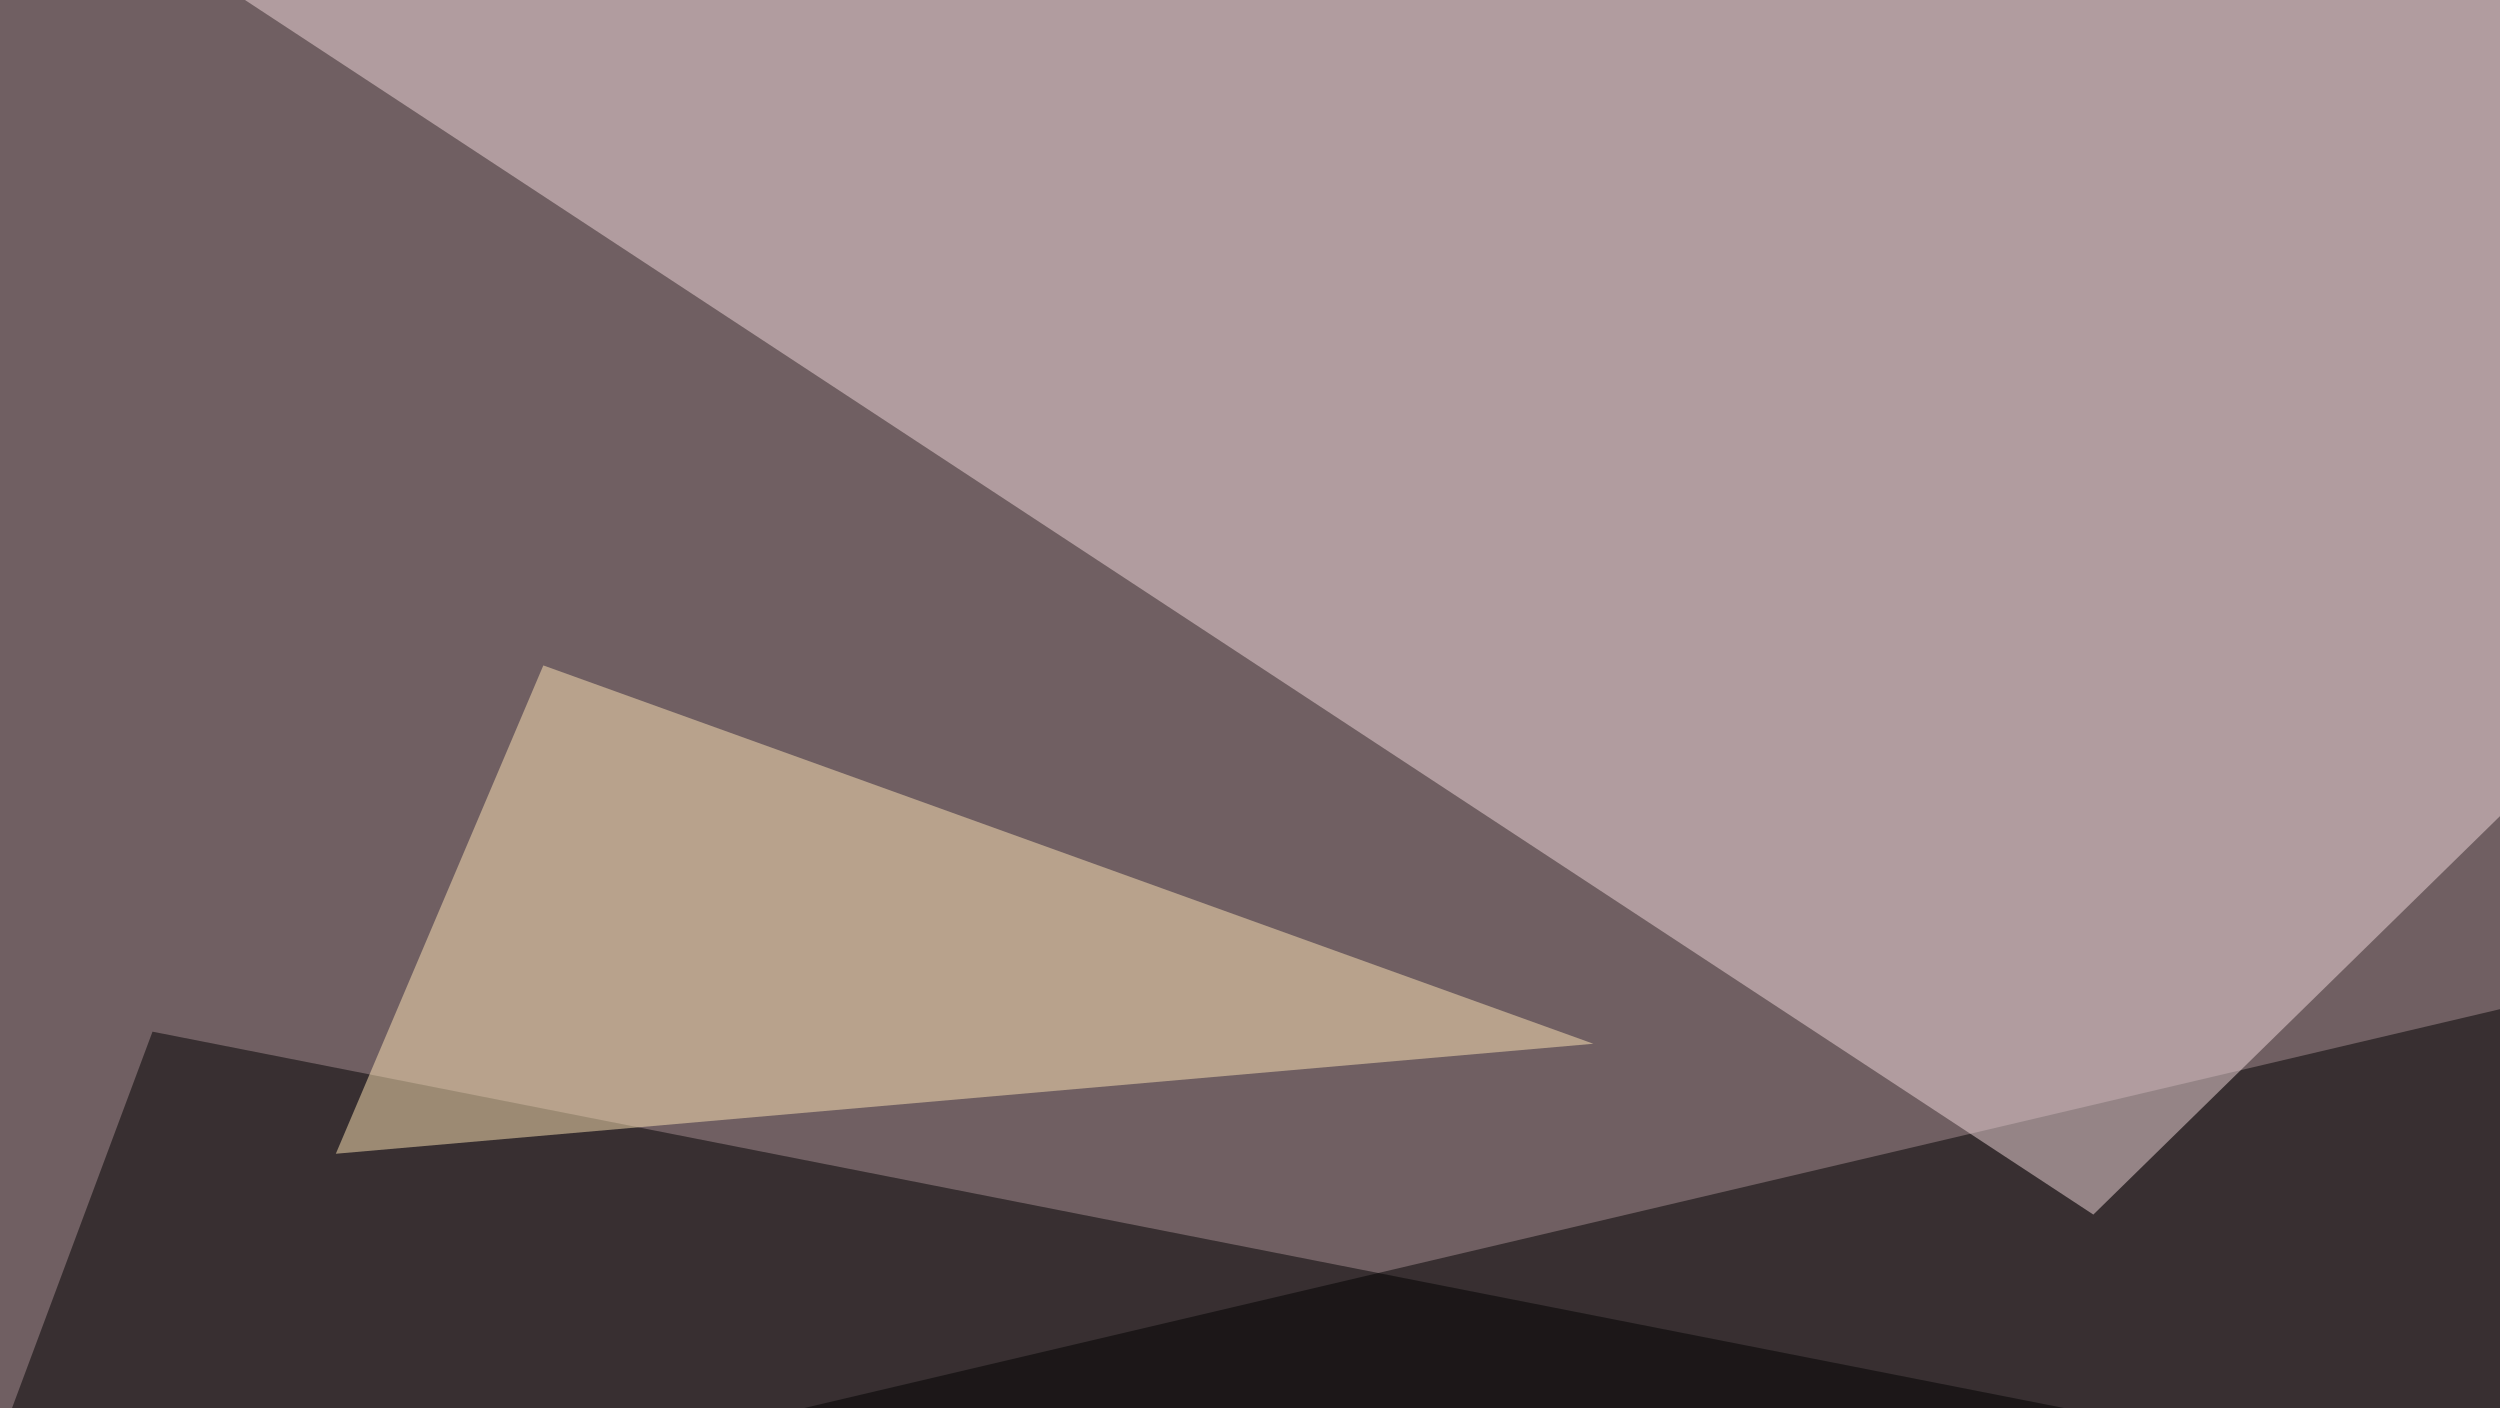
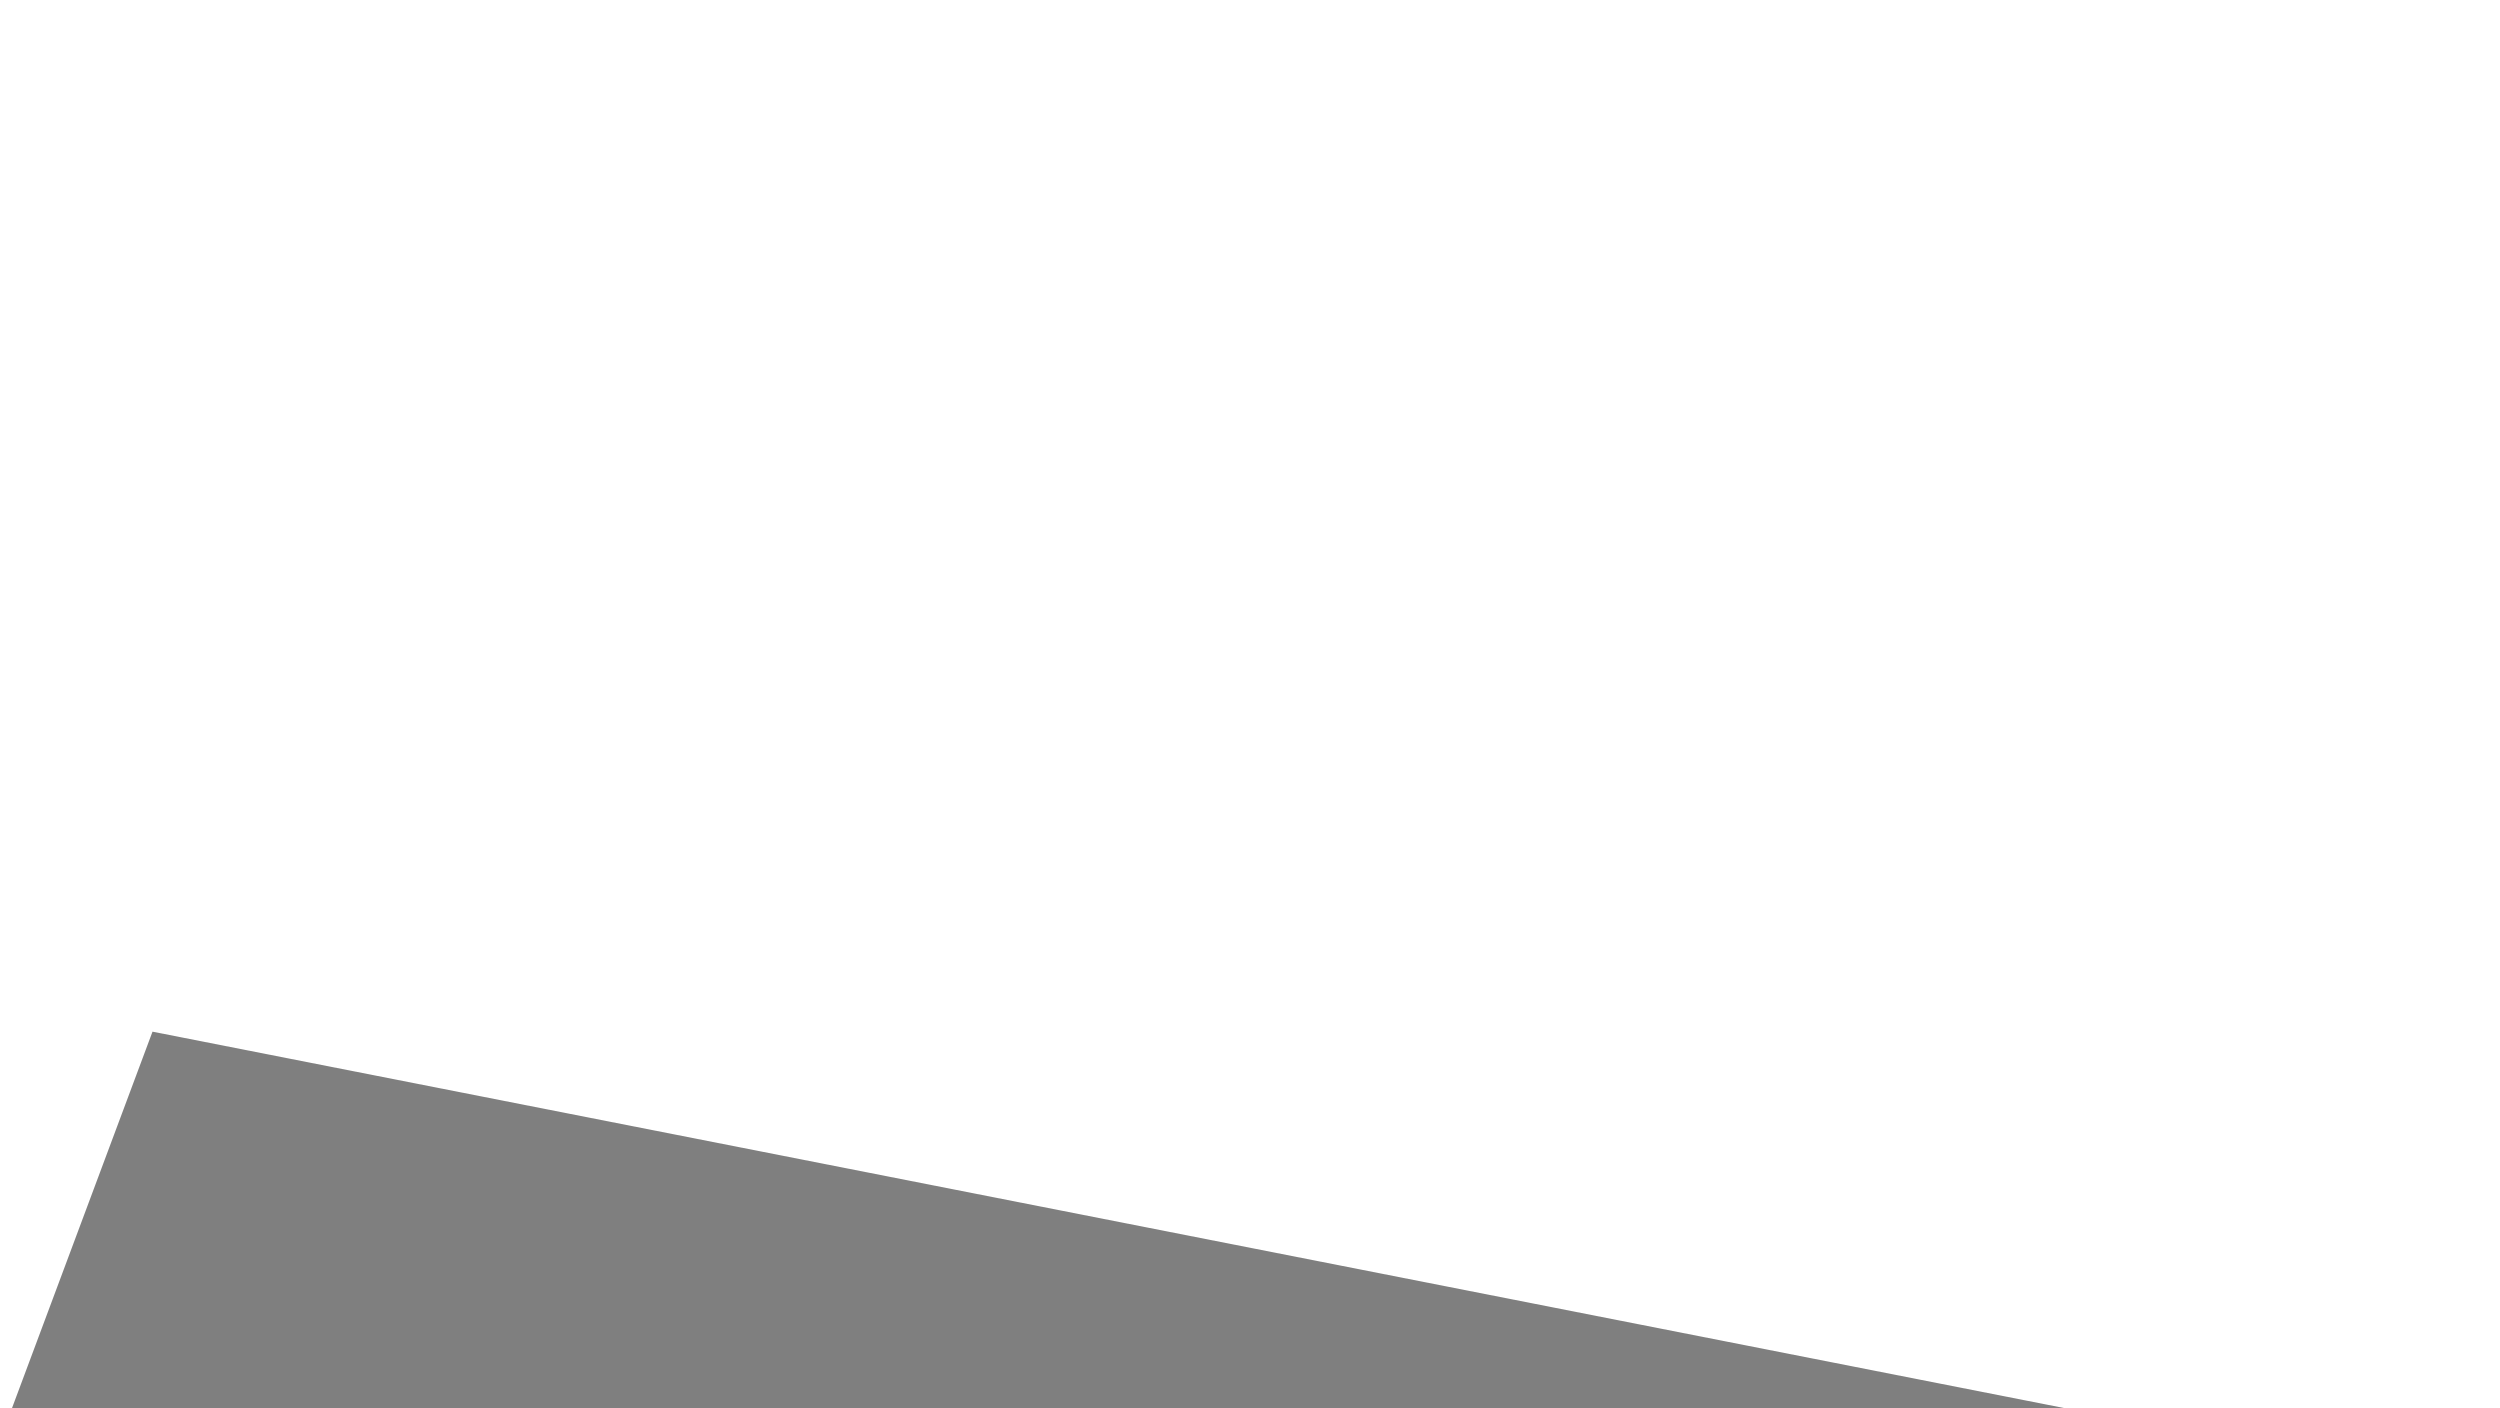
<svg xmlns="http://www.w3.org/2000/svg" width="600" height="338">
  <filter id="a">
    <feGaussianBlur stdDeviation="55" />
  </filter>
-   <rect width="100%" height="100%" fill="#705f62" />
  <g filter="url(#a)">
    <g fill-opacity=".5">
-       <path d="M795.4 467.3L-45.4 394l747-175.7z" />
-       <path fill="#f2dadd" d="M-10.3-45.4L795.4 4.4l-293 287.1z" />
      <path d="M795.4 397L36.6 247.6l-82 219.7z" />
-       <path fill="#ffe6b7" d="M130.4 159.7l252 90.8-301.8 26.4z" />
    </g>
  </g>
</svg>